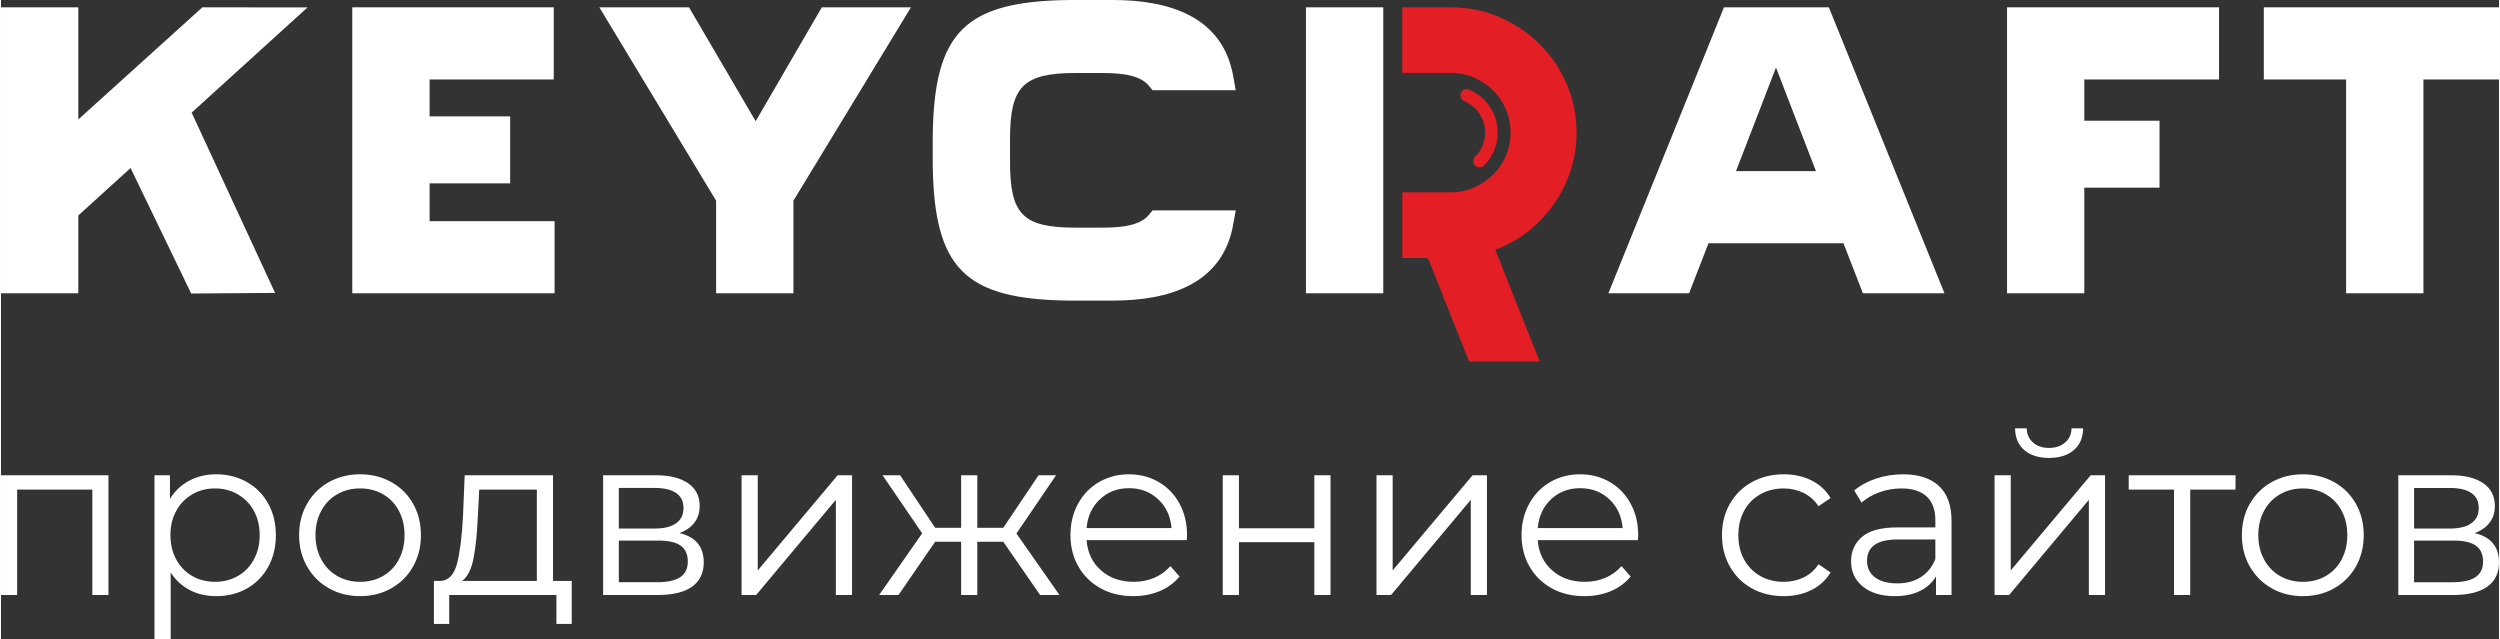
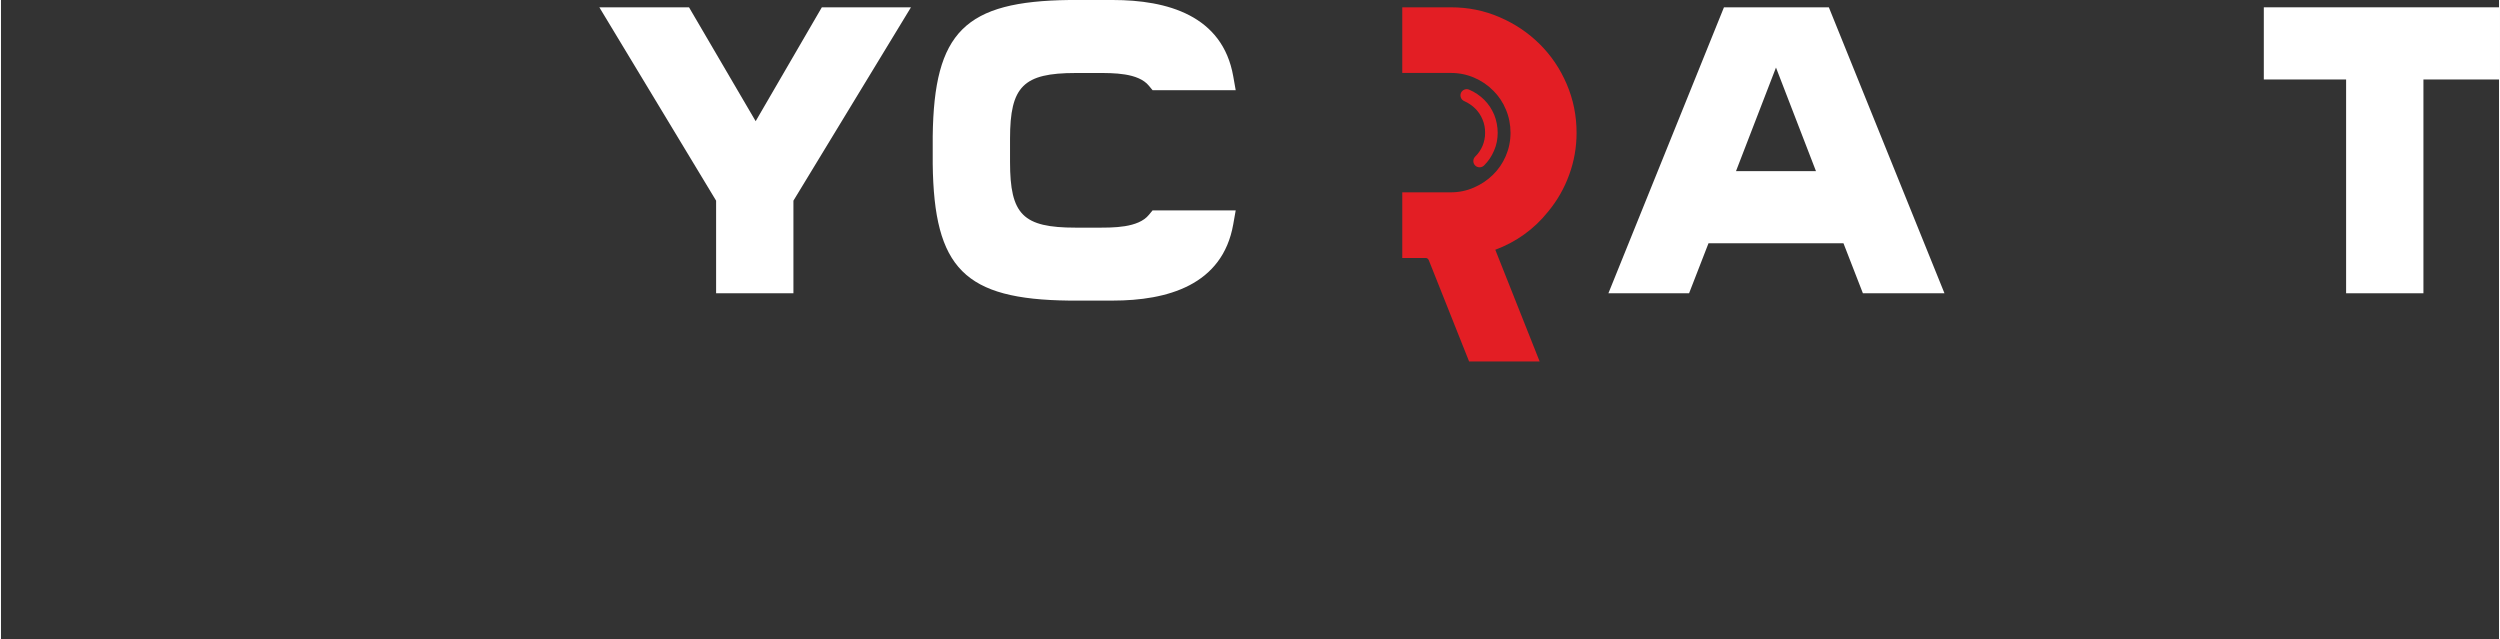
<svg xmlns="http://www.w3.org/2000/svg" xml:space="preserve" width="970px" height="248px" style="shape-rendering:geometricPrecision; text-rendering:geometricPrecision; image-rendering:optimizeQuality; fill-rule:evenodd; clip-rule:evenodd" viewBox="0 0 416.77 106.64">
  <rect x="0" y="0" width="416.77" height="106.64" fill="#333333" stroke="none" />
  <defs>
    <style type="text/css">  .fil0 {fill:white} .fil1 {fill:#E31E24;fill-rule:nonzero} .fil2 {fill:white;fill-rule:nonzero}  </style>
  </defs>
  <g id="Слой_x0020_1">
    <g id="_793301064">
-       <path class="fil0" d="M230.62 48.93l-12.9 0c0,-15.9 0,-31.8 0,-47.71l12.9 0c0,15.91 0,31.81 0,47.71z" />
      <path class="fil0" d="M302.81 28.55l-6.67 -17.28 -6.67 17.28 13.34 0zm4.59 12.04l-22.52 0 -3.24 8.34 -13.46 0 19.28 -47.71 17.5 0 19.29 47.71 -13.61 0 -3.24 -8.34z" />
      <polygon class="fil0" points="404.16,13.26 404.16,48.93 391.26,48.93 391.26,13.26 377.53,13.26 377.53,1.22 416.77,1.22 416.77,13.26 " />
-       <polygon class="fil0" points="347.58,13.26 347.58,20.14 360.13,20.14 360.13,31.31 347.58,31.31 347.58,48.93 334.69,48.93 334.69,1.22 370.06,1.22 370.06,13.26 " />
      <path class="fil0" d="M206 15.05l-13.87 0 -0.6 -0.73c-1.78,-2.2 -6.03,-2.14 -8.63,-2.14l-3.59 0c-8.74,0 -10.96,2.22 -10.96,10.95l0 3.89c0,8.8 2.15,10.96 10.96,10.96l3.59 0c2.6,0 6.85,0.06 8.63,-2.15l0.6 -0.73 13.87 0 -0.41 2.32c-1.79,10.18 -11.03,12.73 -20.1,12.73l-7.29 0c-17.44,-0.2 -22.54,-5.35 -22.75,-22.81l0 -4.59c0.21,-17.45 5.36,-22.54 22.82,-22.75l7.22 0c9.07,0 18.31,2.56 20.1,12.73l0.41 2.32z" />
      <polygon class="fil0" points="132.21,33.48 132.21,48.93 119.31,48.93 119.31,33.48 99.83,1.22 114.79,1.22 125.91,20.22 136.95,1.22 151.82,1.22 " />
-       <polygon class="fil0" points="71.51,13.26 71.51,19.42 84.95,19.42 84.95,30.59 71.51,30.59 71.51,36.9 92.36,36.9 92.36,48.93 58.61,48.93 58.61,1.22 92.22,1.22 92.22,13.26 " />
-       <polygon class="fil0" points="21.62,28.03 12.9,35.95 12.9,48.93 0,48.93 0,1.22 12.9,1.22 12.9,19.93 33.6,1.22 51.14,1.24 31.81,18.79 45.73,48.87 31.73,48.97 " />
      <path class="fil1" d="M241.85 32.09c1.37,0 2.66,-0.26 3.87,-0.79 1.21,-0.52 2.27,-1.23 3.18,-2.12 0.92,-0.89 1.64,-1.94 2.16,-3.15 0.52,-1.21 0.79,-2.5 0.79,-3.86 0,-1.37 -0.25,-2.66 -0.76,-3.87 -0.5,-1.21 -1.2,-2.27 -2.12,-3.18 -0.91,-0.92 -1.97,-1.64 -3.18,-2.16 -1.21,-0.52 -2.5,-0.79 -3.87,-0.79l-8.13 0 0 -10.95 8.13 0c2.88,0 5.58,0.55 8.11,1.65 2.54,1.09 4.76,2.58 6.68,4.48 1.91,1.89 3.42,4.12 4.51,6.67 1.1,2.56 1.65,5.27 1.65,8.15 0,2.41 -0.41,4.75 -1.24,7.01 -0.82,2.26 -2,4.32 -3.56,6.19 -2.32,2.88 -5.24,4.98 -8.76,6.3l7.4 18.64 -11.77 0 -6.71 -16.86c-0.11,-0.27 -0.28,-0.41 -0.55,-0.41l-3.89 0 0 -10.95 8.06 0z" />
      <path class="fil1" d="M247.42 27.62c-0.42,0.4 -1.08,0.39 -1.48,-0.02 -0.4,-0.41 -0.39,-1.07 0.02,-1.48 0.26,-0.25 0.5,-0.53 0.69,-0.82 0.21,-0.3 0.38,-0.62 0.53,-0.96 0.14,-0.34 0.25,-0.69 0.32,-1.06 0.08,-0.36 0.11,-0.73 0.11,-1.11 0,-0.41 -0.03,-0.79 -0.1,-1.15 -0.07,-0.37 -0.18,-0.73 -0.33,-1.08 -0.14,-0.35 -0.31,-0.67 -0.51,-0.97 -0.19,-0.29 -0.42,-0.57 -0.68,-0.83 -0.27,-0.27 -0.56,-0.51 -0.87,-0.72 -0.32,-0.22 -0.65,-0.4 -0.99,-0.55 -0.53,-0.22 -0.77,-0.84 -0.55,-1.37 0.23,-0.52 0.85,-0.77 1.37,-0.54 0.49,0.21 0.93,0.45 1.34,0.73 0.42,0.28 0.81,0.6 1.18,0.97 0.35,0.35 0.67,0.74 0.95,1.16 0.27,0.41 0.5,0.85 0.7,1.31 0.2,0.49 0.35,0.99 0.44,1.5 0.1,0.51 0.15,1.03 0.15,1.54 0,0.51 -0.05,1.02 -0.15,1.52 -0.1,0.49 -0.25,0.98 -0.47,1.47 -0.2,0.46 -0.43,0.9 -0.71,1.31 -0.28,0.41 -0.6,0.8 -0.96,1.15z" />
-       <path class="fil2" d="M17.93 79.29l0 19.98 -2.69 0 0 -17.59 -12.54 0 0 17.59 -2.7 0 0 -19.98 17.93 0zm17.98 -0.16c1.87,0 3.57,0.43 5.09,1.28 1.52,0.85 2.71,2.04 3.57,3.59 0.86,1.54 1.29,3.3 1.29,5.28 0,2 -0.43,3.77 -1.29,5.32 -0.86,1.54 -2.05,2.74 -3.55,3.59 -1.51,0.85 -3.21,1.27 -5.11,1.27 -1.62,0 -3.09,-0.33 -4.39,-1 -1.31,-0.68 -2.38,-1.66 -3.21,-2.95l0 11.13 -2.7 0 0 -27.35 2.58 0 0 3.95c0.81,-1.32 1.88,-2.33 3.21,-3.04 1.33,-0.71 2.83,-1.07 4.51,-1.07zm-0.19 17.94c1.39,0 2.66,-0.32 3.8,-0.97 1.14,-0.65 2.03,-1.56 2.67,-2.76 0.65,-1.19 0.97,-2.54 0.97,-4.06 0,-1.52 -0.32,-2.87 -0.97,-4.05 -0.64,-1.17 -1.53,-2.09 -2.67,-2.75 -1.14,-0.66 -2.41,-0.99 -3.8,-0.99 -1.42,0 -2.7,0.33 -3.82,0.99 -1.13,0.66 -2.02,1.58 -2.66,2.75 -0.65,1.18 -0.97,2.53 -0.97,4.05 0,1.52 0.32,2.87 0.97,4.06 0.64,1.2 1.53,2.11 2.66,2.76 1.12,0.65 2.4,0.97 3.82,0.97zm24.2 2.39c-1.93,0 -3.66,-0.43 -5.21,-1.31 -1.54,-0.87 -2.76,-2.08 -3.64,-3.63 -0.89,-1.54 -1.33,-3.29 -1.33,-5.24 0,-1.95 0.44,-3.7 1.33,-5.24 0.88,-1.55 2.1,-2.75 3.64,-3.61 1.55,-0.86 3.28,-1.3 5.21,-1.3 1.92,0 3.66,0.44 5.2,1.3 1.55,0.86 2.76,2.06 3.63,3.61 0.88,1.54 1.31,3.29 1.31,5.24 0,1.95 -0.43,3.7 -1.31,5.24 -0.87,1.55 -2.08,2.76 -3.63,3.63 -1.54,0.88 -3.28,1.31 -5.2,1.31zm0 -2.39c1.42,0 2.69,-0.32 3.82,-0.97 1.12,-0.65 2,-1.56 2.64,-2.76 0.63,-1.19 0.95,-2.54 0.95,-4.06 0,-1.52 -0.32,-2.88 -0.95,-4.07 -0.64,-1.19 -1.52,-2.1 -2.64,-2.75 -1.13,-0.65 -2.4,-0.97 -3.82,-0.97 -1.42,0 -2.69,0.32 -3.82,0.97 -1.13,0.65 -2.01,1.56 -2.66,2.75 -0.64,1.19 -0.97,2.55 -0.97,4.07 0,1.52 0.33,2.87 0.97,4.06 0.65,1.2 1.53,2.11 2.66,2.76 1.13,0.65 2.4,0.97 3.82,0.97zm35.3 -0.15l0 7.18 -2.55 0 0 -4.83 -17.89 0 0 4.83 -2.55 0 0 -7.18 1.14 0c1.34,-0.08 2.25,-1.07 2.74,-2.97 0.48,-1.9 0.81,-4.56 0.98,-7.98l0.27 -6.68 14.74 0 0 17.63 3.12 0zm-15.66 -10.79c-0.12,2.83 -0.36,5.17 -0.72,7.01 -0.35,1.83 -0.99,3.09 -1.9,3.78l12.46 0 0 -15.24 -9.61 0 -0.23 4.45zm33.63 2.81c2.71,0.63 4.06,2.26 4.06,4.9 0,1.75 -0.64,3.09 -1.93,4.03 -1.3,0.93 -3.22,1.4 -5.78,1.4l-9.08 0 0 -19.98 8.81 0c2.28,0 4.07,0.44 5.36,1.33 1.29,0.88 1.94,2.15 1.94,3.8 0,1.09 -0.3,2.02 -0.89,2.79 -0.6,0.77 -1.43,1.35 -2.49,1.73zm-10.11 -0.76l6 0c1.55,0 2.73,-0.29 3.56,-0.88 0.82,-0.58 1.23,-1.43 1.23,-2.54 0,-1.12 -0.41,-1.95 -1.23,-2.51 -0.83,-0.56 -2.01,-0.84 -3.56,-0.84l-6 0 0 6.77zm6.35 8.96c1.72,0 3.01,-0.27 3.87,-0.83 0.86,-0.56 1.29,-1.43 1.29,-2.62 0,-1.19 -0.39,-2.07 -1.17,-2.64 -0.79,-0.57 -2.03,-0.86 -3.73,-0.86l-6.61 0 0 6.95 6.35 0zm14.13 -17.85l2.7 0 0 15.88 13.33 -15.88 2.4 0 0 19.98 -2.7 0 0 -15.88 -13.3 15.88 -2.43 0 0 -19.98zm43.66 11.09l-4.33 0 0 8.89 -2.7 0 0 -8.89 -4.33 0 -6.12 8.89 -3.23 0 7.18 -10.29 -6.61 -9.69 2.93 0 5.85 8.77 4.33 0 0 -8.77 2.7 0 0 8.77 4.33 0 5.89 -8.77 2.92 0 -6.61 9.72 7.18 10.26 -3.23 0 -6.15 -8.89zm30.62 -0.26l-16.72 0c0.16,2.07 0.95,3.75 2.4,5.03 1.44,1.28 3.26,1.92 5.47,1.92 1.24,0 2.38,-0.22 3.42,-0.67 1.04,-0.44 1.94,-1.09 2.7,-1.95l1.52 1.74c-0.89,1.07 -2,1.88 -3.33,2.44 -1.33,0.55 -2.79,0.83 -4.39,0.83 -2.05,0 -3.87,-0.43 -5.45,-1.31 -1.58,-0.87 -2.82,-2.08 -3.7,-3.63 -0.89,-1.54 -1.33,-3.29 -1.33,-5.24 0,-1.95 0.42,-3.7 1.27,-5.24 0.85,-1.55 2.01,-2.75 3.49,-3.61 1.49,-0.86 3.15,-1.3 5,-1.3 1.85,0 3.51,0.44 4.98,1.3 1.47,0.86 2.62,2.05 3.46,3.59 0.83,1.53 1.25,3.28 1.25,5.26l-0.04 0.84zm-9.65 -8.67c-1.92,0 -3.54,0.62 -4.84,1.85 -1.31,1.22 -2.05,2.83 -2.23,4.8l14.18 0c-0.18,-1.97 -0.92,-3.58 -2.23,-4.8 -1.3,-1.23 -2.93,-1.85 -4.88,-1.85zm15.65 -2.16l2.7 0 0 8.85 12.58 0 0 -8.85 2.7 0 0 19.98 -2.7 0 0 -8.81 -12.58 0 0 8.81 -2.7 0 0 -19.98zm25.65 0l2.7 0 0 15.88 13.33 -15.88 2.4 0 0 19.98 -2.7 0 0 -15.88 -13.3 15.88 -2.43 0 0 -19.98zm43.62 10.83l-16.72 0c0.15,2.07 0.95,3.75 2.4,5.03 1.44,1.28 3.26,1.92 5.47,1.92 1.24,0 2.38,-0.22 3.42,-0.67 1.03,-0.44 1.93,-1.09 2.69,-1.95l1.52 1.74c-0.88,1.07 -1.99,1.88 -3.32,2.44 -1.33,0.55 -2.79,0.83 -4.39,0.83 -2.05,0 -3.87,-0.43 -5.45,-1.31 -1.58,-0.87 -2.82,-2.08 -3.71,-3.63 -0.88,-1.54 -1.33,-3.29 -1.33,-5.24 0,-1.95 0.43,-3.7 1.28,-5.24 0.85,-1.55 2.01,-2.75 3.49,-3.61 1.48,-0.86 3.15,-1.3 5,-1.3 1.85,0 3.51,0.44 4.98,1.3 1.47,0.86 2.62,2.05 3.45,3.59 0.84,1.53 1.26,3.28 1.26,5.26l-0.04 0.84zm-9.65 -8.67c-1.93,0 -3.54,0.62 -4.85,1.85 -1.3,1.22 -2.04,2.83 -2.22,4.8l14.17 0c-0.17,-1.97 -0.91,-3.58 -2.22,-4.8 -1.3,-1.23 -2.93,-1.85 -4.88,-1.85zm33.97 18.01c-1.98,0 -3.75,-0.43 -5.3,-1.29 -1.56,-0.86 -2.78,-2.07 -3.67,-3.63 -0.89,-1.56 -1.33,-3.31 -1.33,-5.26 0,-1.95 0.44,-3.7 1.33,-5.24 0.89,-1.55 2.11,-2.75 3.67,-3.61 1.55,-0.86 3.32,-1.3 5.3,-1.3 1.72,0 3.26,0.34 4.61,1.01 1.36,0.67 2.43,1.65 3.21,2.95l-2.01 1.36c-0.66,-0.98 -1.5,-1.72 -2.51,-2.22 -1.01,-0.49 -2.11,-0.74 -3.3,-0.74 -1.45,0 -2.75,0.32 -3.9,0.97 -1.15,0.65 -2.05,1.56 -2.7,2.75 -0.64,1.19 -0.97,2.55 -0.97,4.07 0,1.54 0.33,2.91 0.97,4.08 0.65,1.18 1.55,2.09 2.7,2.74 1.15,0.65 2.45,0.97 3.9,0.97 1.19,0 2.29,-0.24 3.3,-0.72 1.01,-0.48 1.85,-1.22 2.51,-2.21l2.01 1.37c-0.78,1.29 -1.86,2.27 -3.23,2.95 -1.36,0.67 -2.9,1 -4.59,1zm19.9 -20.33c2.61,0 4.62,0.66 6.01,1.96 1.39,1.31 2.09,3.24 2.09,5.8l0 12.38 -2.59 0 0 -3.11c-0.6,1.04 -1.5,1.85 -2.67,2.43 -1.18,0.58 -2.58,0.87 -4.2,0.87 -2.23,0 -4,-0.53 -5.32,-1.59 -1.32,-1.07 -1.98,-2.47 -1.98,-4.22 0,-1.7 0.62,-3.07 1.85,-4.1 1.22,-1.04 3.18,-1.56 5.87,-1.56l6.34 0 0 -1.22c0,-1.72 -0.48,-3.03 -1.44,-3.93 -0.97,-0.9 -2.37,-1.35 -4.22,-1.35 -1.27,0 -2.48,0.21 -3.65,0.63 -1.16,0.42 -2.16,0.99 -3,1.73l-1.22 -2.02c1.02,-0.86 2.23,-1.52 3.65,-1.99 1.42,-0.47 2.91,-0.71 4.48,-0.71zm-0.94 18.2c1.52,0 2.82,-0.34 3.91,-1.04 1.09,-0.7 1.9,-1.7 2.43,-3.02l0 -3.27 -6.27 0c-3.42,0 -5.13,1.19 -5.13,3.57 0,1.17 0.45,2.09 1.33,2.76 0.89,0.67 2.13,1 3.73,1zm16.22 -18.04l2.7 0 0 15.88 13.33 -15.88 2.4 0 0 19.98 -2.7 0 0 -15.88 -13.3 15.88 -2.43 0 0 -19.98zm9.08 -2.89c-1.72,0 -3.09,-0.43 -4.1,-1.29 -1.02,-0.86 -1.54,-2.08 -1.56,-3.65l1.94 0c0.02,0.99 0.38,1.78 1.06,2.37 0.68,0.6 1.57,0.9 2.66,0.9 1.09,0 1.98,-0.3 2.68,-0.9 0.7,-0.59 1.06,-1.38 1.08,-2.37l1.94 0c-0.03,1.57 -0.55,2.79 -1.58,3.65 -1.02,0.86 -2.4,1.29 -4.12,1.29zm31.12 5.28l-7.56 0 0 17.59 -2.7 0 0 -17.59 -7.56 0 0 -2.39 17.82 0 0 2.39zm11.24 17.78c-1.92,0 -3.66,-0.43 -5.2,-1.31 -1.55,-0.87 -2.76,-2.08 -3.65,-3.63 -0.89,-1.54 -1.33,-3.29 -1.33,-5.24 0,-1.95 0.44,-3.7 1.33,-5.24 0.89,-1.55 2.1,-2.75 3.65,-3.61 1.54,-0.86 3.28,-1.3 5.2,-1.3 1.93,0 3.66,0.44 5.21,1.3 1.54,0.86 2.75,2.06 3.63,3.61 0.87,1.54 1.31,3.29 1.31,5.24 0,1.95 -0.44,3.7 -1.31,5.24 -0.88,1.55 -2.09,2.76 -3.63,3.63 -1.55,0.88 -3.28,1.31 -5.21,1.31zm0 -2.39c1.42,0 2.7,-0.32 3.82,-0.97 1.13,-0.65 2.01,-1.56 2.64,-2.76 0.64,-1.19 0.95,-2.54 0.95,-4.06 0,-1.52 -0.31,-2.88 -0.95,-4.07 -0.63,-1.19 -1.51,-2.1 -2.64,-2.75 -1.12,-0.65 -2.4,-0.97 -3.82,-0.97 -1.41,0 -2.69,0.32 -3.81,0.97 -1.13,0.65 -2.02,1.56 -2.66,2.75 -0.65,1.19 -0.97,2.55 -0.97,4.07 0,1.52 0.32,2.87 0.97,4.06 0.64,1.2 1.53,2.11 2.66,2.76 1.12,0.65 2.4,0.97 3.81,0.97zm28.65 -8.13c2.71,0.63 4.07,2.26 4.07,4.9 0,1.75 -0.65,3.09 -1.94,4.03 -1.29,0.93 -3.22,1.4 -5.77,1.4l-9.09 0 0 -19.98 8.82 0c2.28,0 4.06,0.44 5.36,1.33 1.29,0.88 1.93,2.15 1.93,3.8 0,1.09 -0.29,2.02 -0.89,2.79 -0.59,0.77 -1.42,1.35 -2.49,1.73zm-10.1 -0.76l6 0c1.54,0 2.73,-0.29 3.55,-0.88 0.83,-0.58 1.24,-1.43 1.24,-2.54 0,-1.12 -0.41,-1.95 -1.24,-2.51 -0.82,-0.56 -2.01,-0.84 -3.55,-0.84l-6 0 0 6.77zm6.34 8.96c1.72,0 3.02,-0.27 3.88,-0.83 0.86,-0.56 1.29,-1.43 1.29,-2.62 0,-1.19 -0.39,-2.07 -1.18,-2.64 -0.78,-0.57 -2.03,-0.86 -3.72,-0.86l-6.61 0 0 6.95 6.34 0z" />
    </g>
  </g>
</svg>